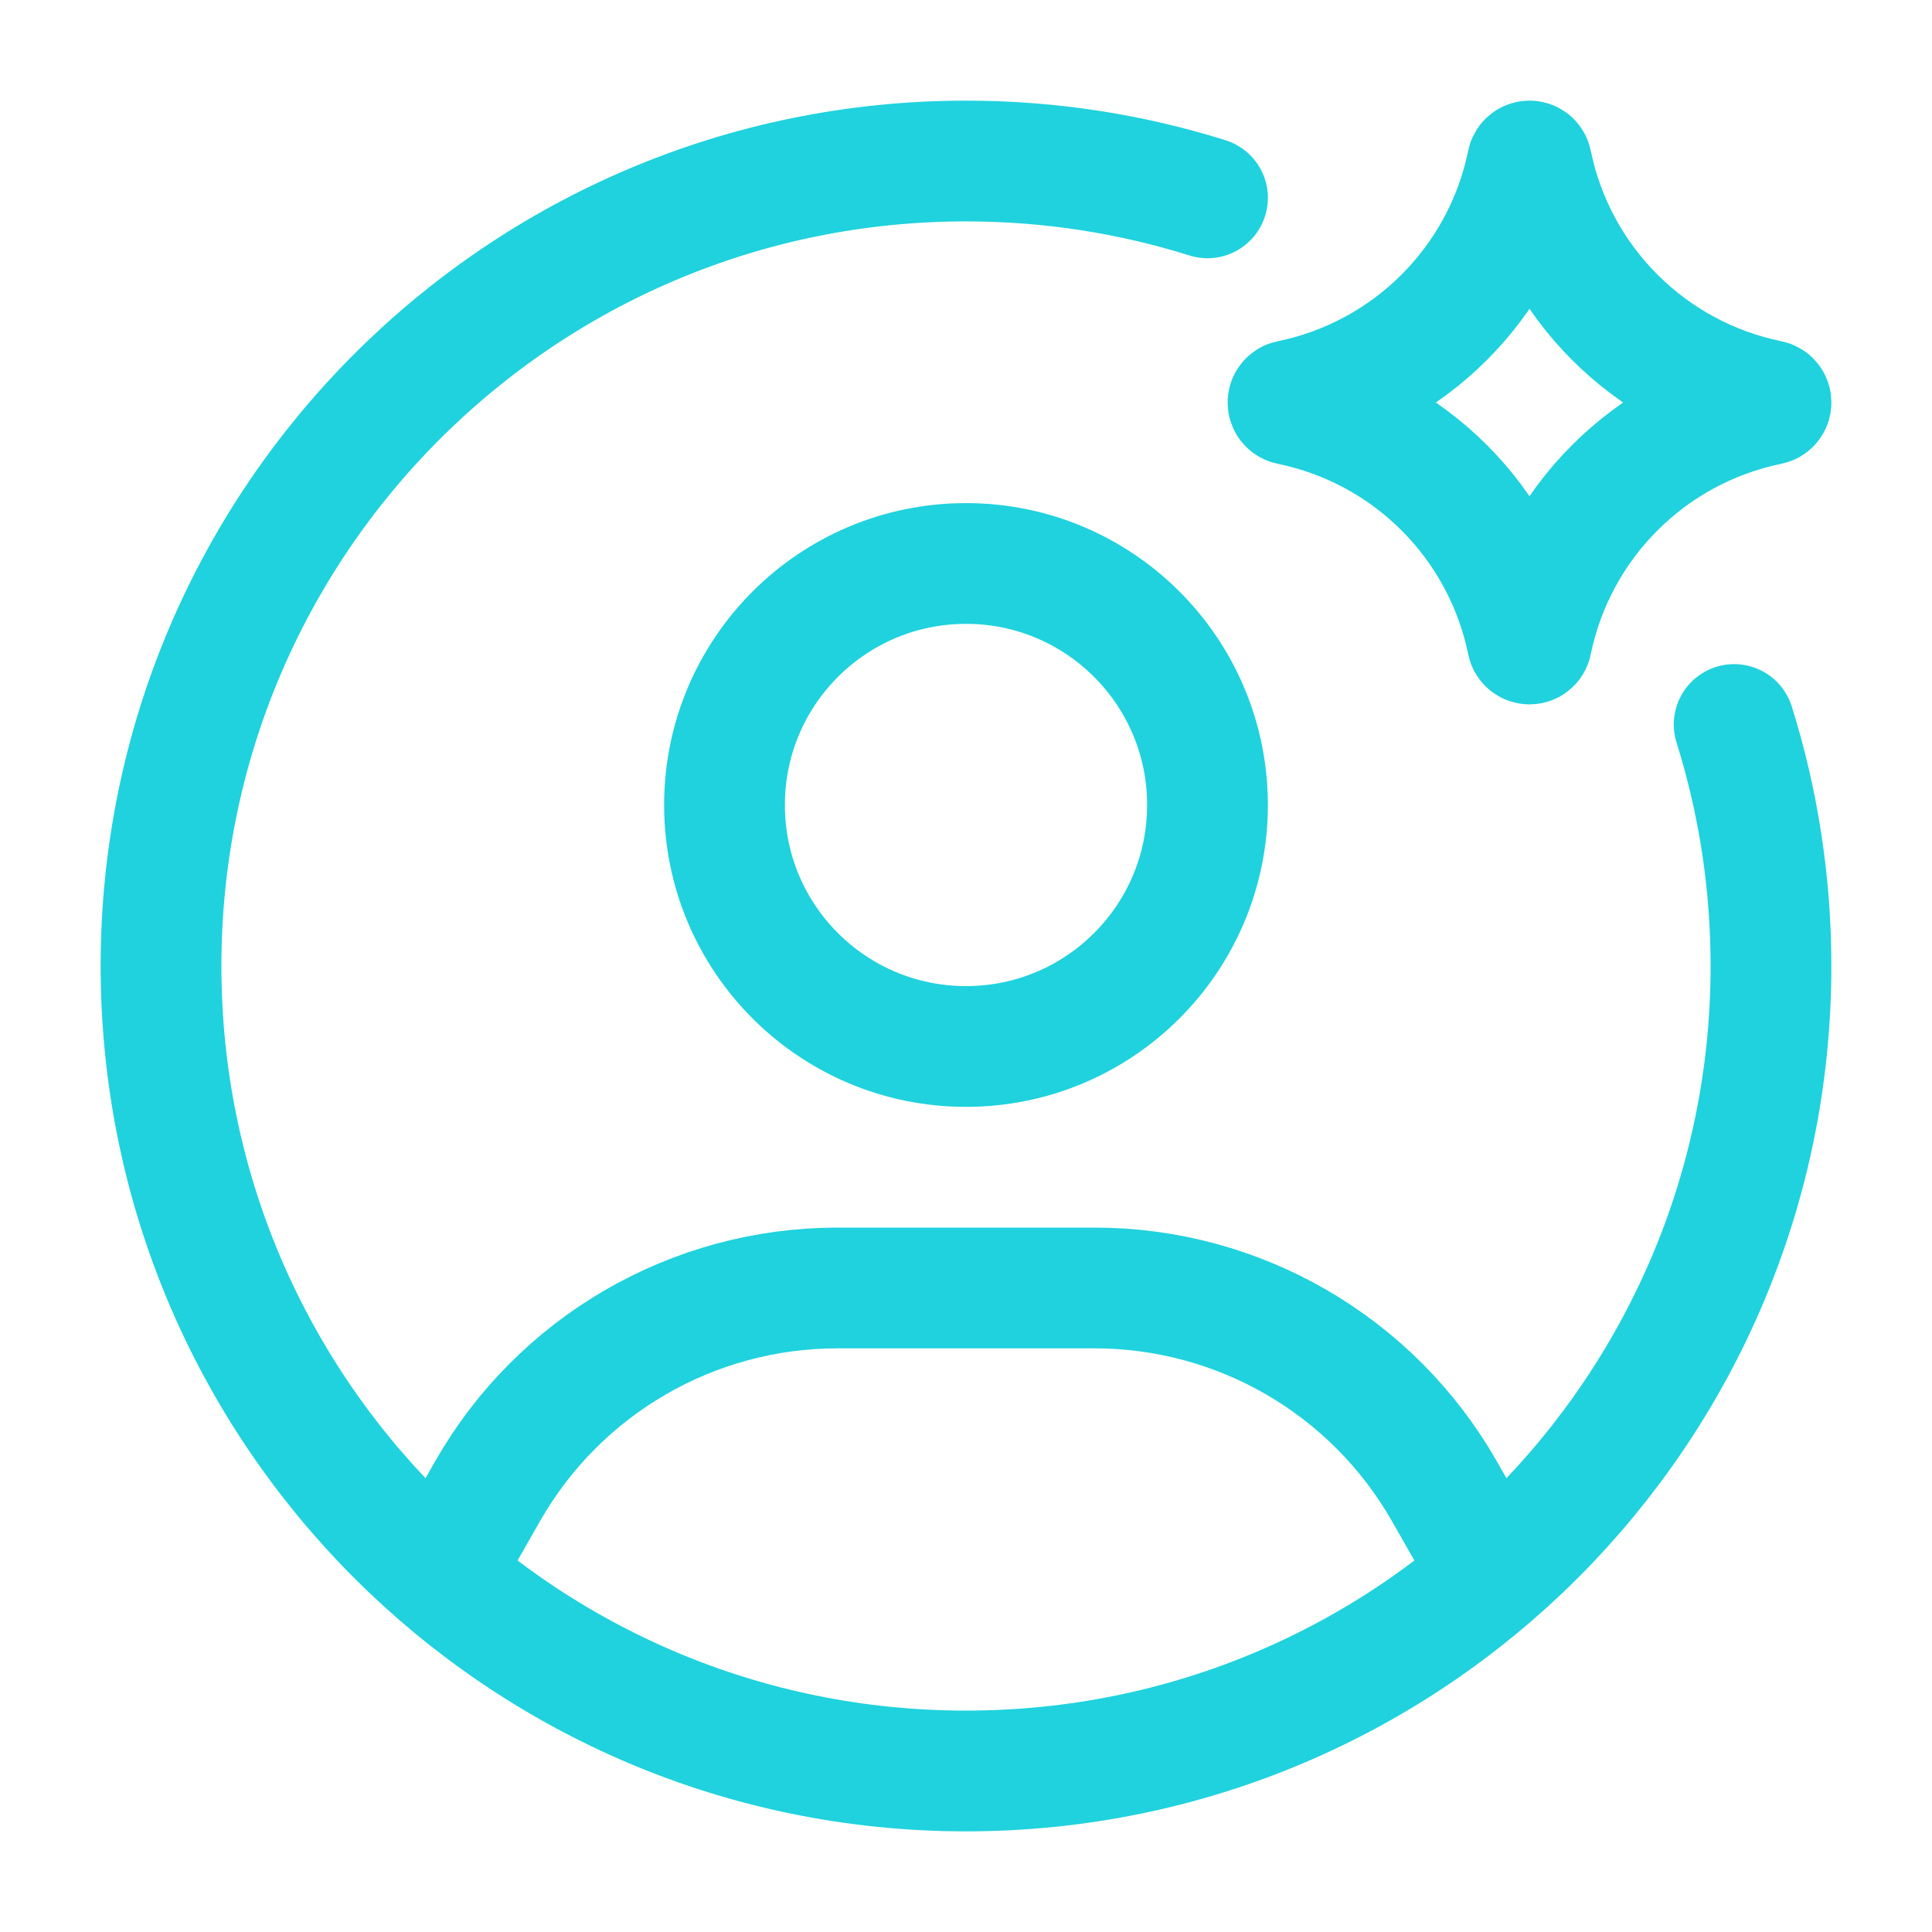
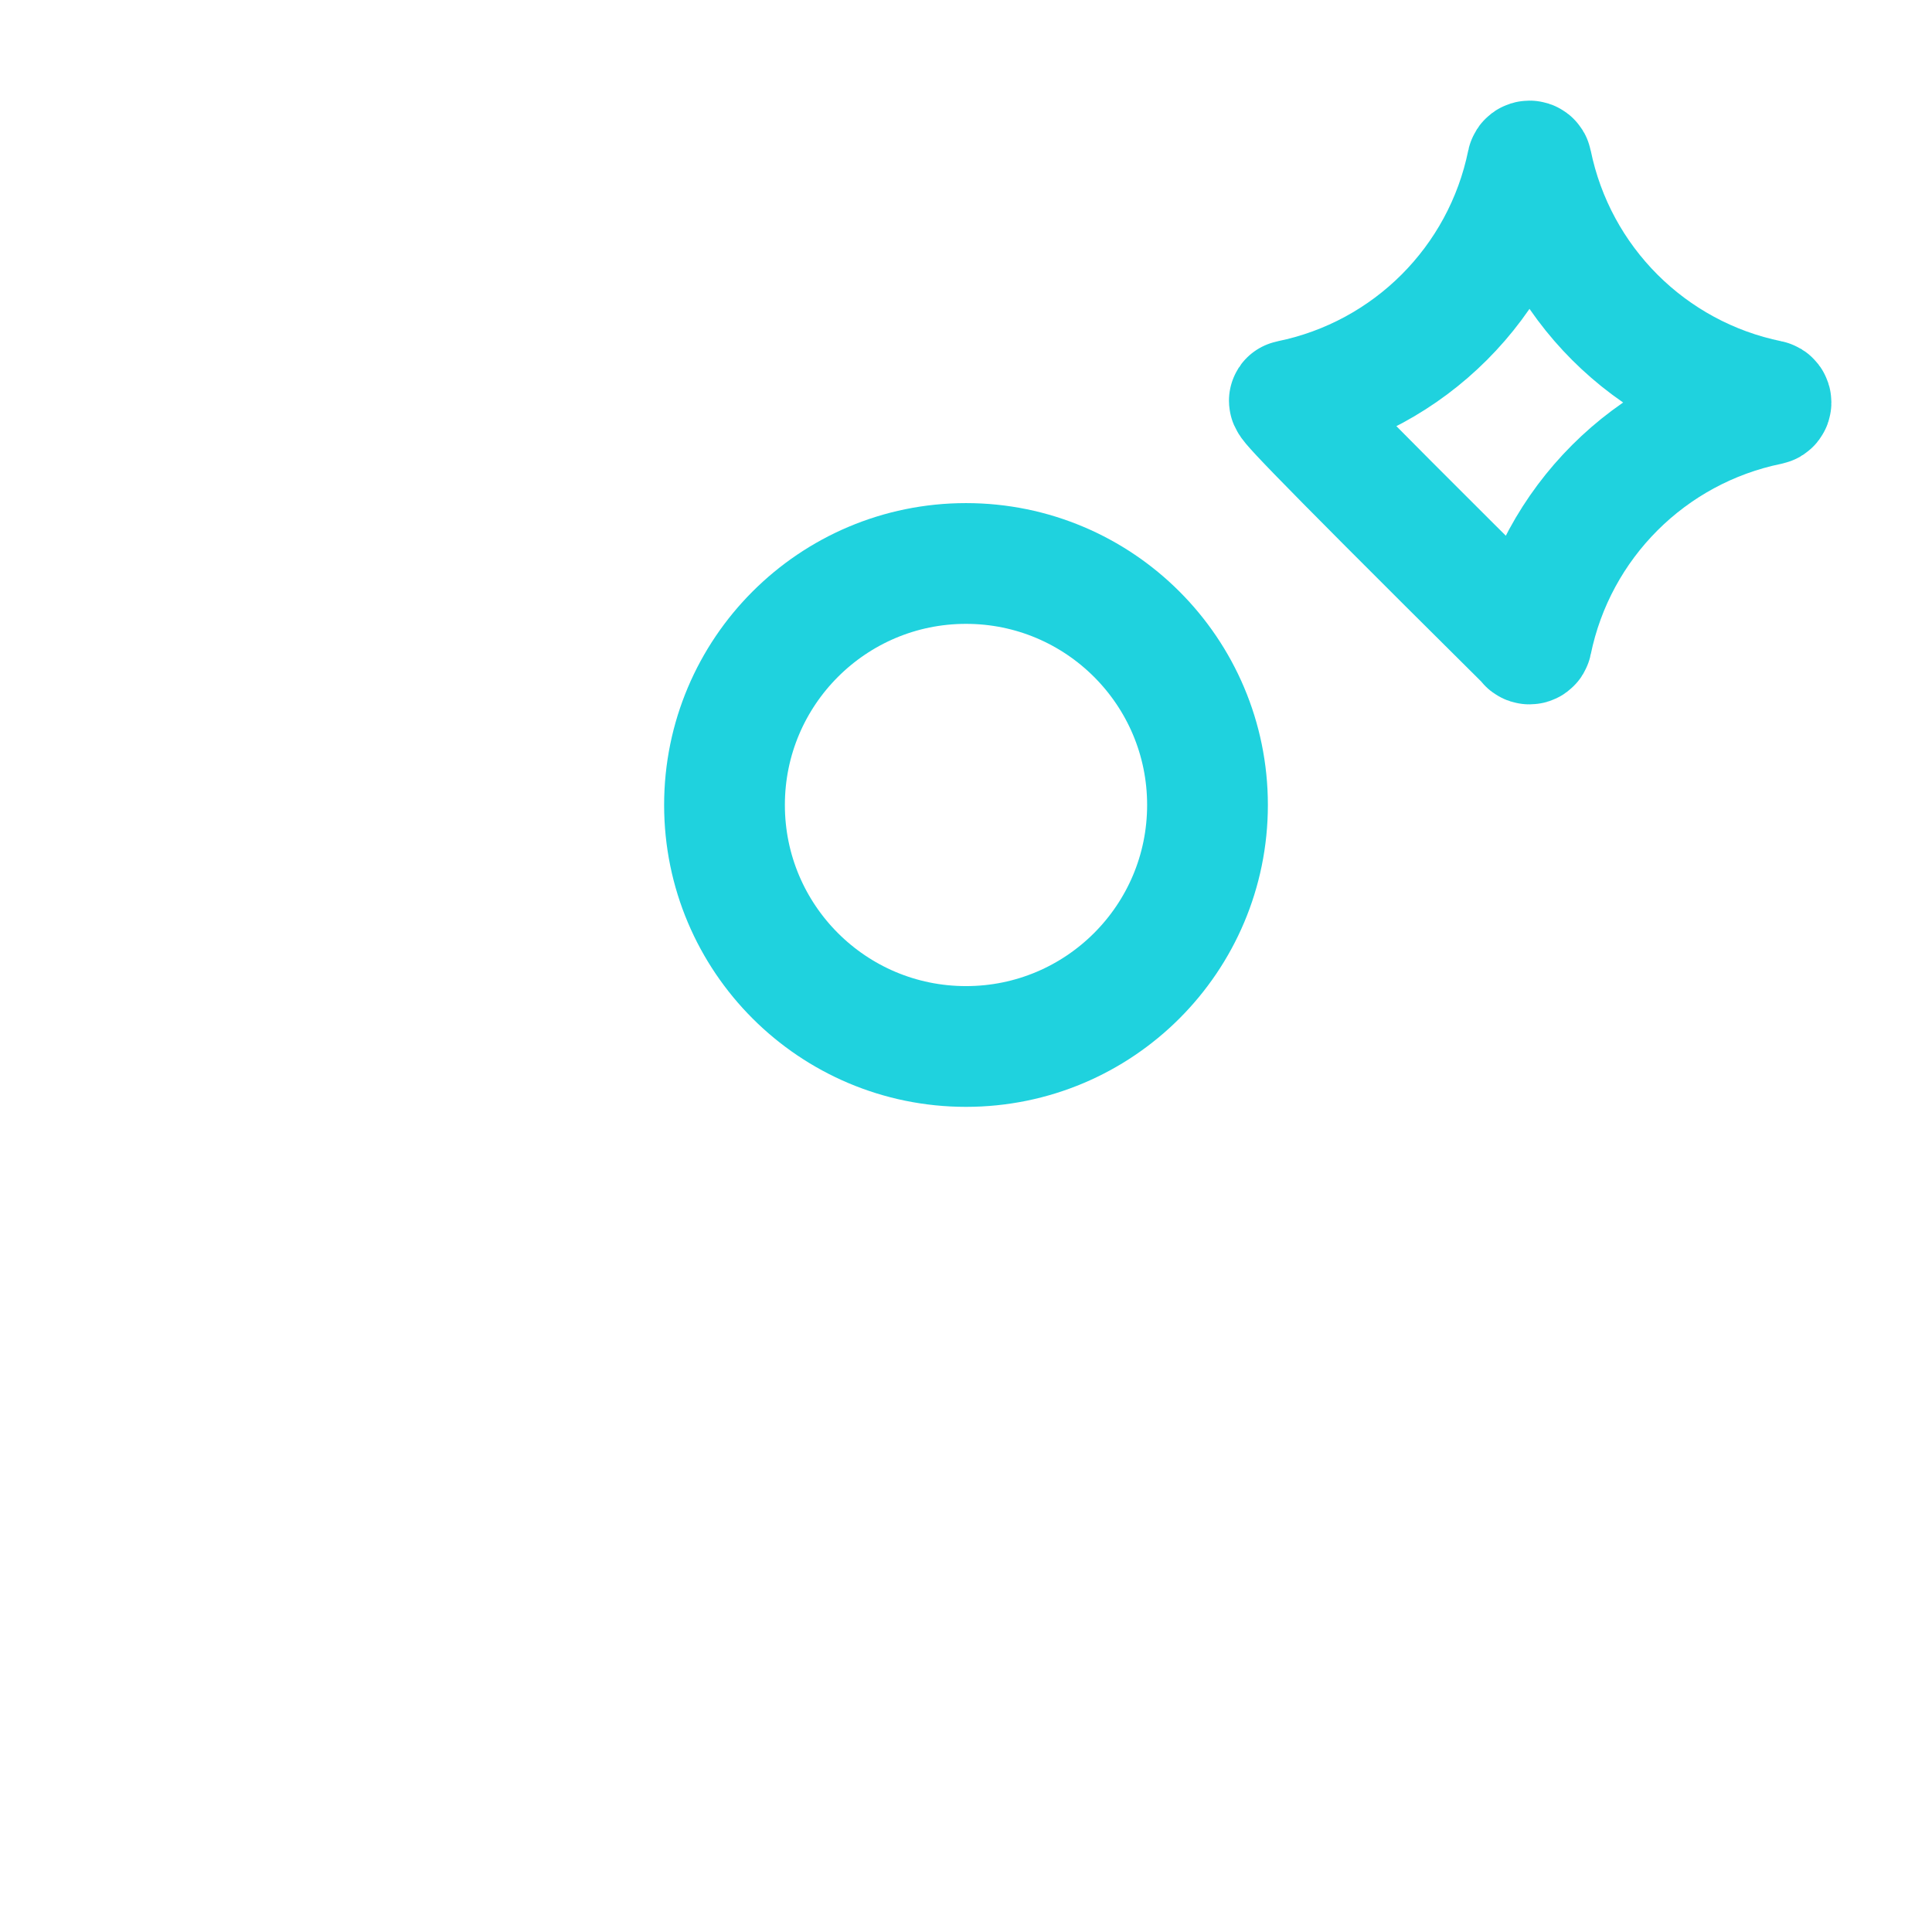
<svg xmlns="http://www.w3.org/2000/svg" width="32" height="32" viewBox="0 0 32 32" fill="none">
-   <path d="M20 3.277C18.737 2.881 17.394 2.667 16 2.667C8.636 2.667 2.667 8.636 2.667 16C2.667 23.364 8.636 29.333 16 29.333C23.364 29.333 29.333 23.364 29.333 16C29.333 14.607 29.119 13.263 28.723 12" stroke="#1FD2DE" stroke-width="2" stroke-linecap="round" stroke-linejoin="round" />
  <path d="M20 13.333C20 15.543 18.209 17.333 16 17.333C13.791 17.333 12 15.543 12 13.333C12 11.124 13.791 9.333 16 9.333C18.209 9.333 20 11.124 20 13.333Z" stroke="#1FD2DE" stroke-width="2" stroke-linecap="round" stroke-linejoin="round" />
-   <path d="M7.333 26L8.08 24.692C9.267 22.615 11.476 21.333 13.869 21.333H18.131C20.523 21.333 22.732 22.615 23.919 24.692L24.666 26" stroke="#1FD2DE" stroke-width="2" stroke-linecap="round" stroke-linejoin="round" />
-   <path d="M25.298 2.695C25.306 2.657 25.361 2.657 25.368 2.695C25.774 4.678 27.323 6.227 29.305 6.632C29.343 6.639 29.343 6.694 29.305 6.702C27.323 7.107 25.774 8.656 25.368 10.638C25.361 10.676 25.306 10.676 25.298 10.638C24.893 8.656 23.344 7.107 21.362 6.702C21.324 6.694 21.324 6.639 21.362 6.632C23.344 6.227 24.893 4.678 25.298 2.695Z" stroke="#1FD2DE" stroke-width="2" stroke-linecap="round" stroke-linejoin="round" />
+   <path d="M25.298 2.695C25.306 2.657 25.361 2.657 25.368 2.695C25.774 4.678 27.323 6.227 29.305 6.632C29.343 6.639 29.343 6.694 29.305 6.702C27.323 7.107 25.774 8.656 25.368 10.638C25.361 10.676 25.306 10.676 25.298 10.638C21.324 6.694 21.324 6.639 21.362 6.632C23.344 6.227 24.893 4.678 25.298 2.695Z" stroke="#1FD2DE" stroke-width="2" stroke-linecap="round" stroke-linejoin="round" />
</svg>